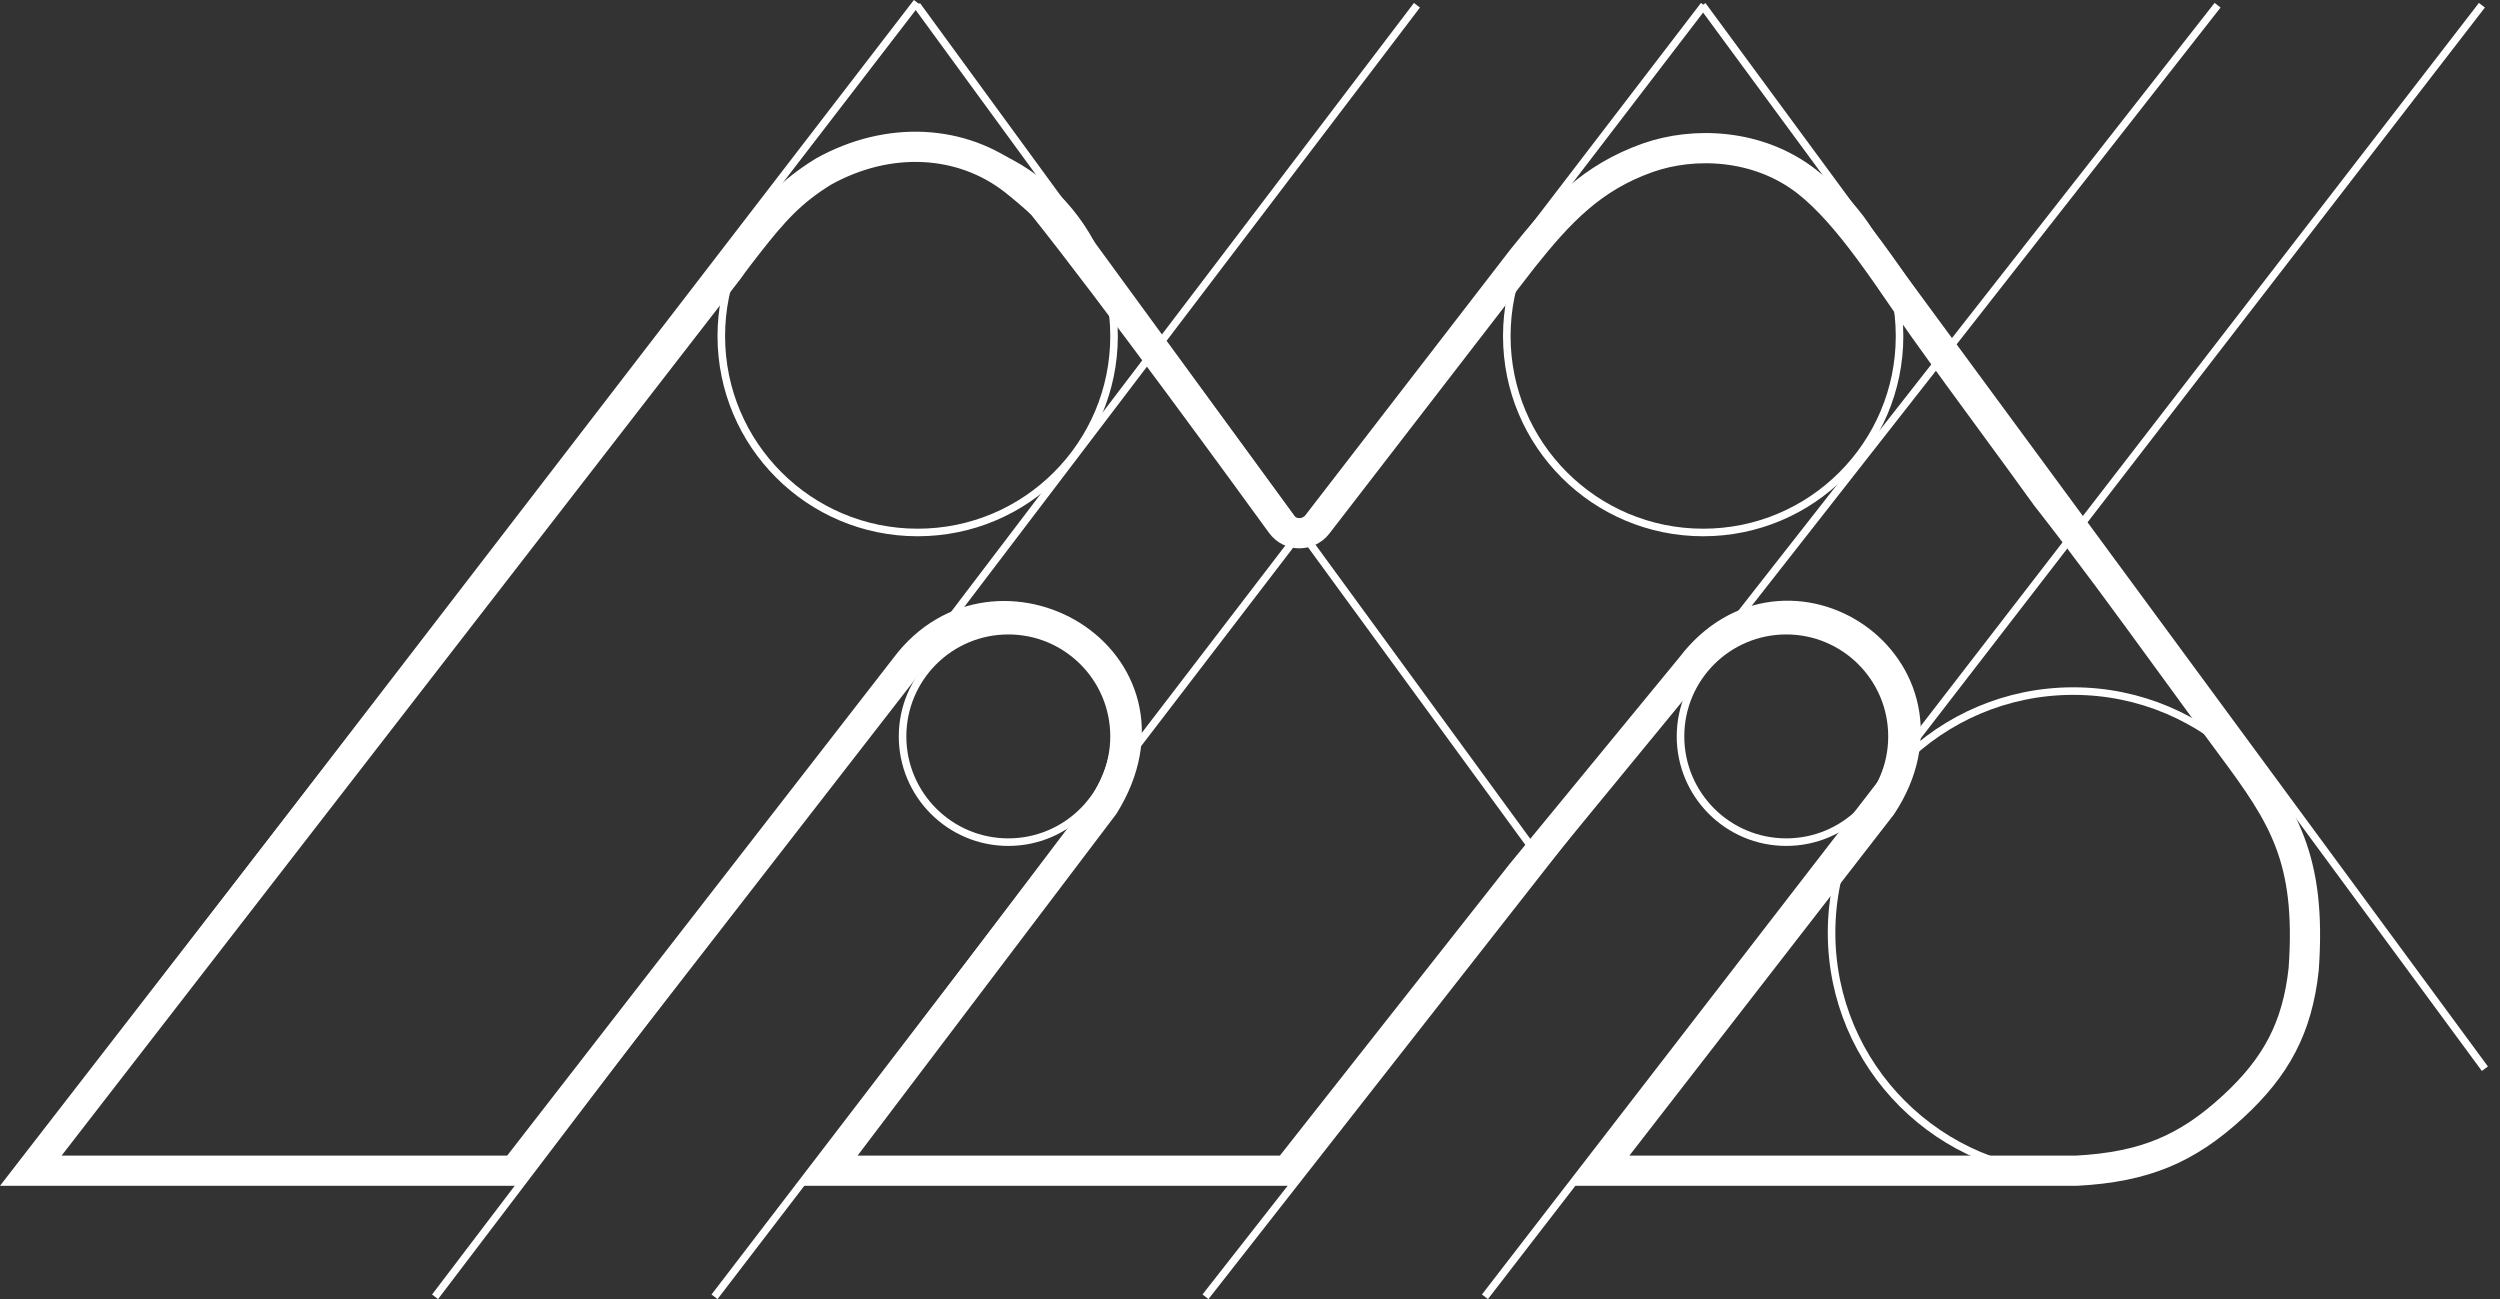
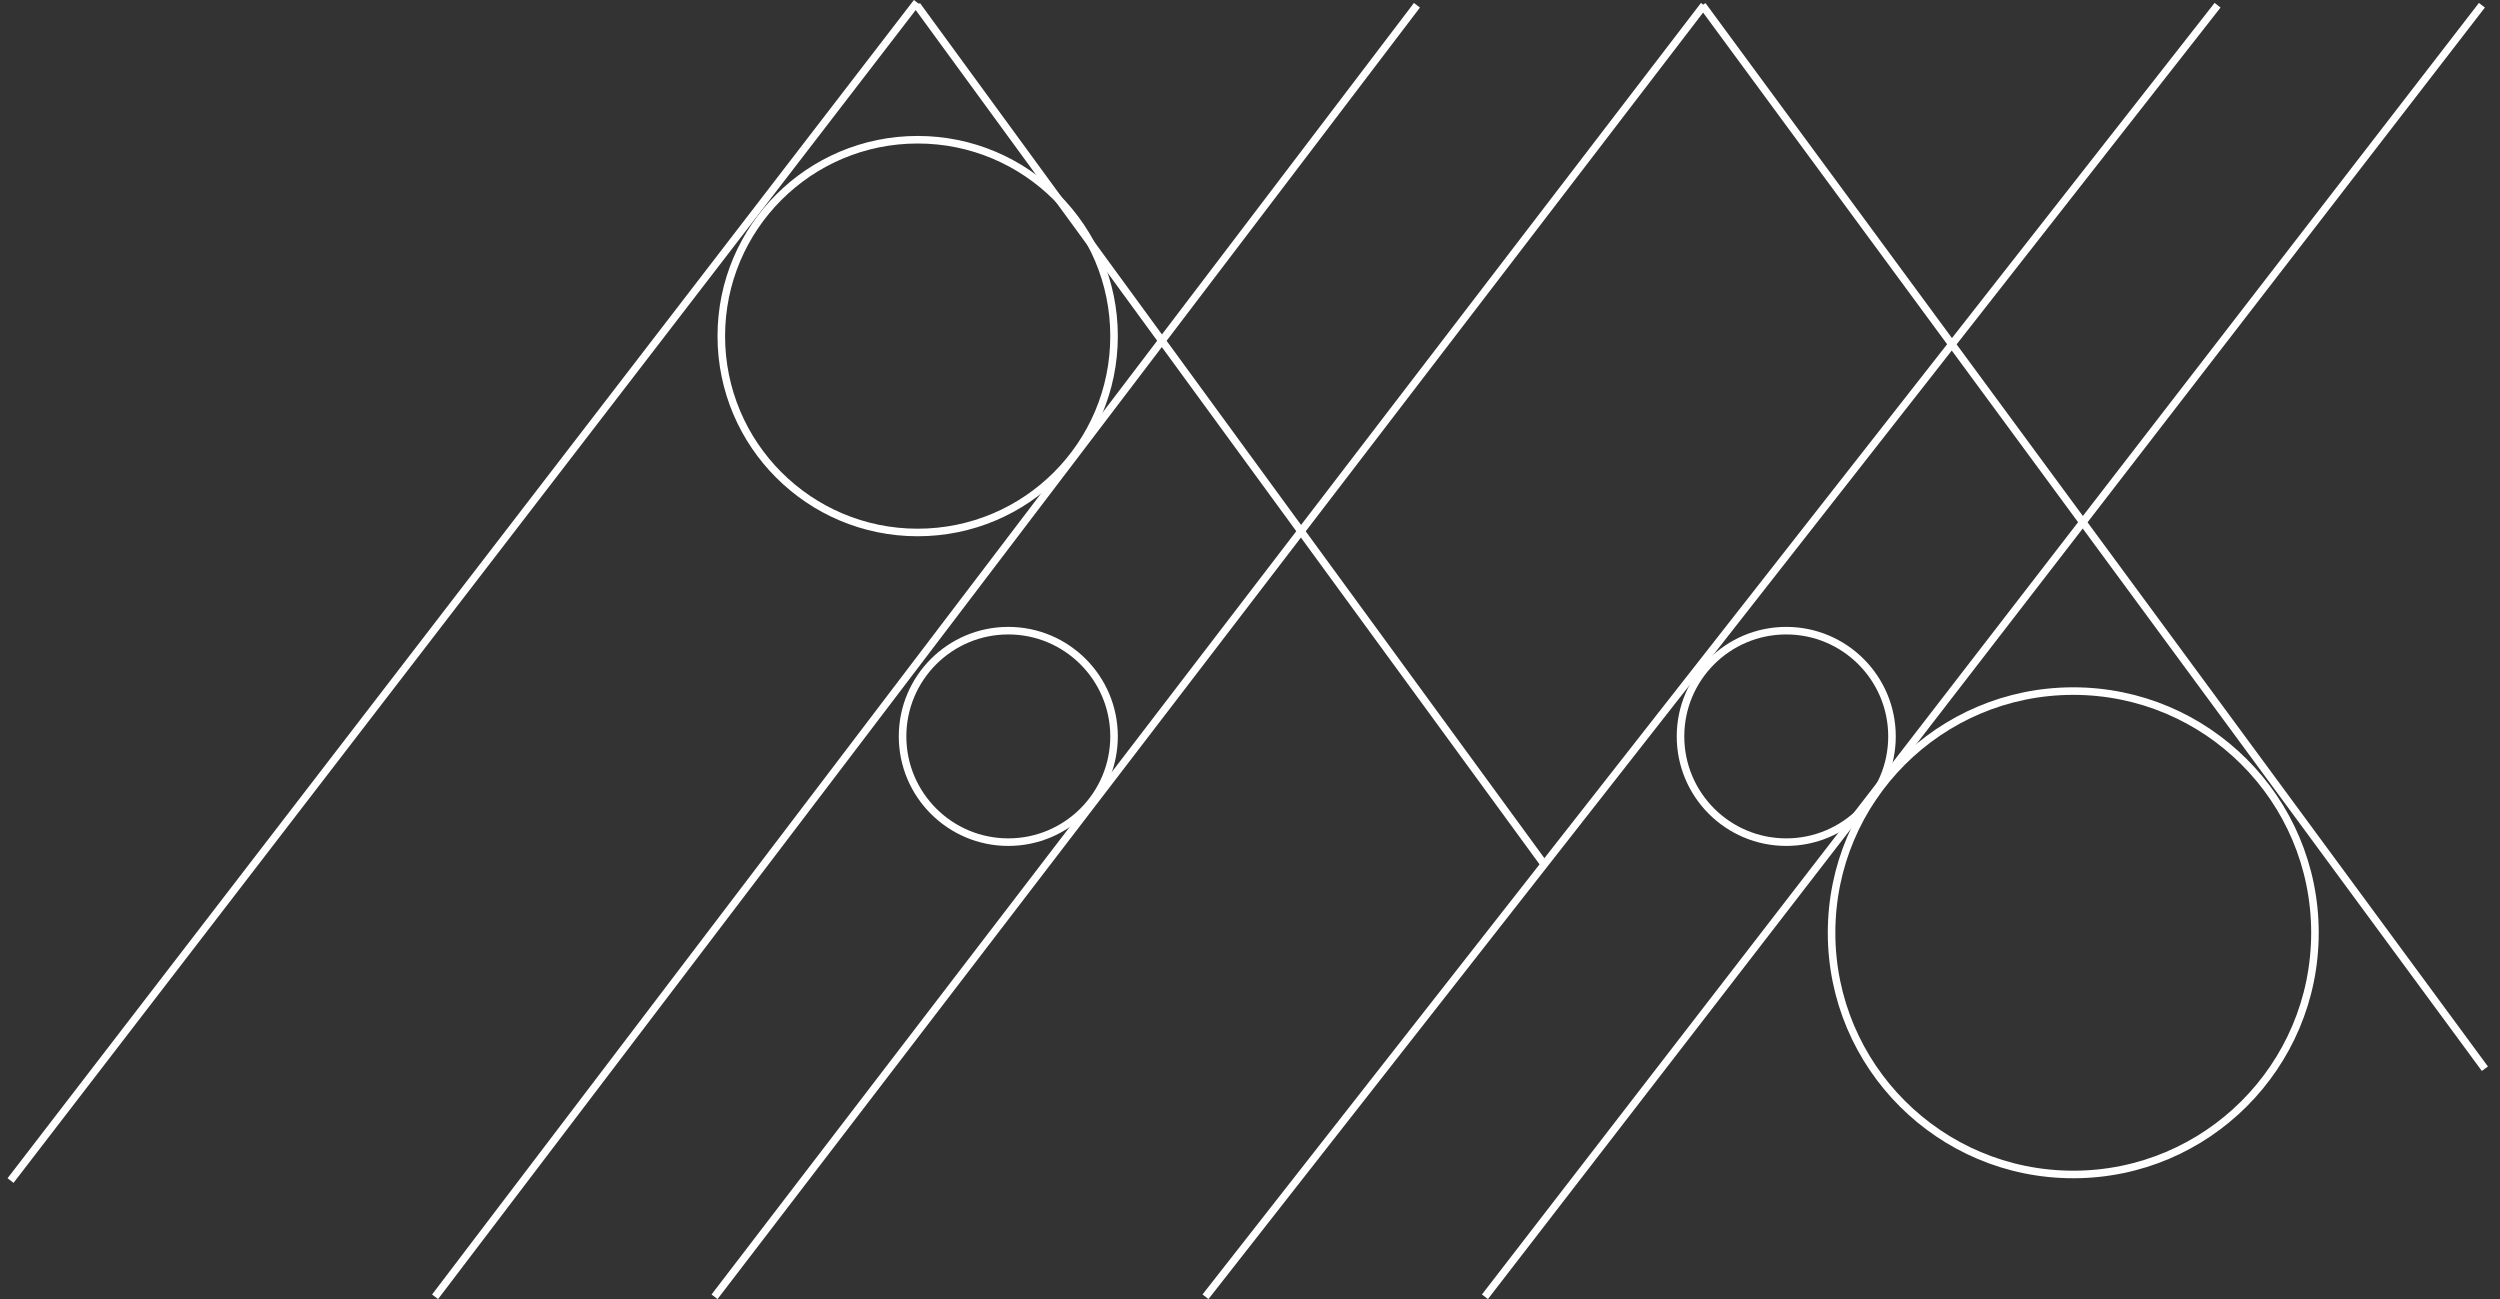
<svg xmlns="http://www.w3.org/2000/svg" width="331" height="172" viewBox="0 0 331 172" fill="none">
  <rect x="0" y="0" width="331" height="172" fill="#333333" stroke="none" />
  <circle cx="133.5" cy="97.5" r="14" stroke="white" />
  <circle cx="236.5" cy="97.5" r="14" stroke="white" />
  <circle cx="121.5" cy="44.5" r="26" stroke="white" />
-   <circle cx="225.5" cy="44.5" r="26" stroke="white" />
  <circle cx="274.5" cy="123.5" r="32" stroke="white" />
  <line x1="57.602" y1="171.697" x2="187.602" y2="0.697" stroke="white" />
  <line x1="94.603" y1="171.696" x2="225.603" y2="0.696" stroke="white" />
  <line x1="159.606" y1="171.692" x2="293.606" y2="0.692" stroke="white" />
  <line x1="196.604" y1="171.694" x2="328.604" y2="0.694" stroke="white" />
  <path d="M121.401 0.701L204.5 114.5" stroke="white" />
  <path d="M225.4 0.7L329 141.5" stroke="white" />
  <line x1="121.396" y1="0.305" x2="1.396" y2="156.305" stroke="white" />
-   <path d="M201.41 115.672L170.43 155H109.523L146.094 106.707L146.152 106.632L146.202 106.551C149.07 101.907 149.744 97.358 148.753 93.376C147.77 89.425 145.197 86.236 141.942 84.183C135.451 80.091 125.879 80.343 119.91 88.287L68.132 155H4.078L96.413 35.763L96.445 35.721L96.475 35.678C97.176 34.667 98.283 33.244 99.075 32.233C102.409 27.974 104.745 25.355 109.012 22.726C117.653 17.908 127.32 18.48 134.189 23.806C135.15 24.555 137.244 26.296 138.038 27.121C147.42 38.842 165.655 63.891 169.633 69.371C170.848 71.044 173.241 70.957 174.425 69.423L201.574 34.234C206.488 28.065 210.759 23.511 218.166 20.886C224.204 18.753 232.766 18.983 239.265 24.073C242.095 26.294 244.851 29.555 247.505 33.139C249.112 35.31 250.596 37.476 252.026 39.562C252.992 40.973 253.934 42.347 254.872 43.661C257.778 47.735 260.741 51.777 263.65 55.745C266.12 59.114 268.551 62.429 270.875 65.666L270.899 65.7L270.925 65.733C276.799 73.238 281.778 80.076 286.924 87.143C289.648 90.884 292.419 94.69 295.395 98.693C298.937 103.458 301.547 107.152 303.19 111.494C304.813 115.782 305.539 120.842 305.008 128.321C304.166 136.077 301.355 141.274 295.646 146.528C292.528 149.398 289.575 151.375 286.33 152.705C283.092 154.032 279.466 154.756 274.946 155H211.653L249.081 106.726L249.129 106.663L249.172 106.597C252.059 102.198 252.827 97.754 251.996 93.8C251.172 89.875 248.806 86.595 245.711 84.425C239.491 80.064 230.146 80.099 223.931 88.26L201.435 115.64L201.422 115.656L201.41 115.672Z" stroke="white" stroke-width="4" />
</svg>